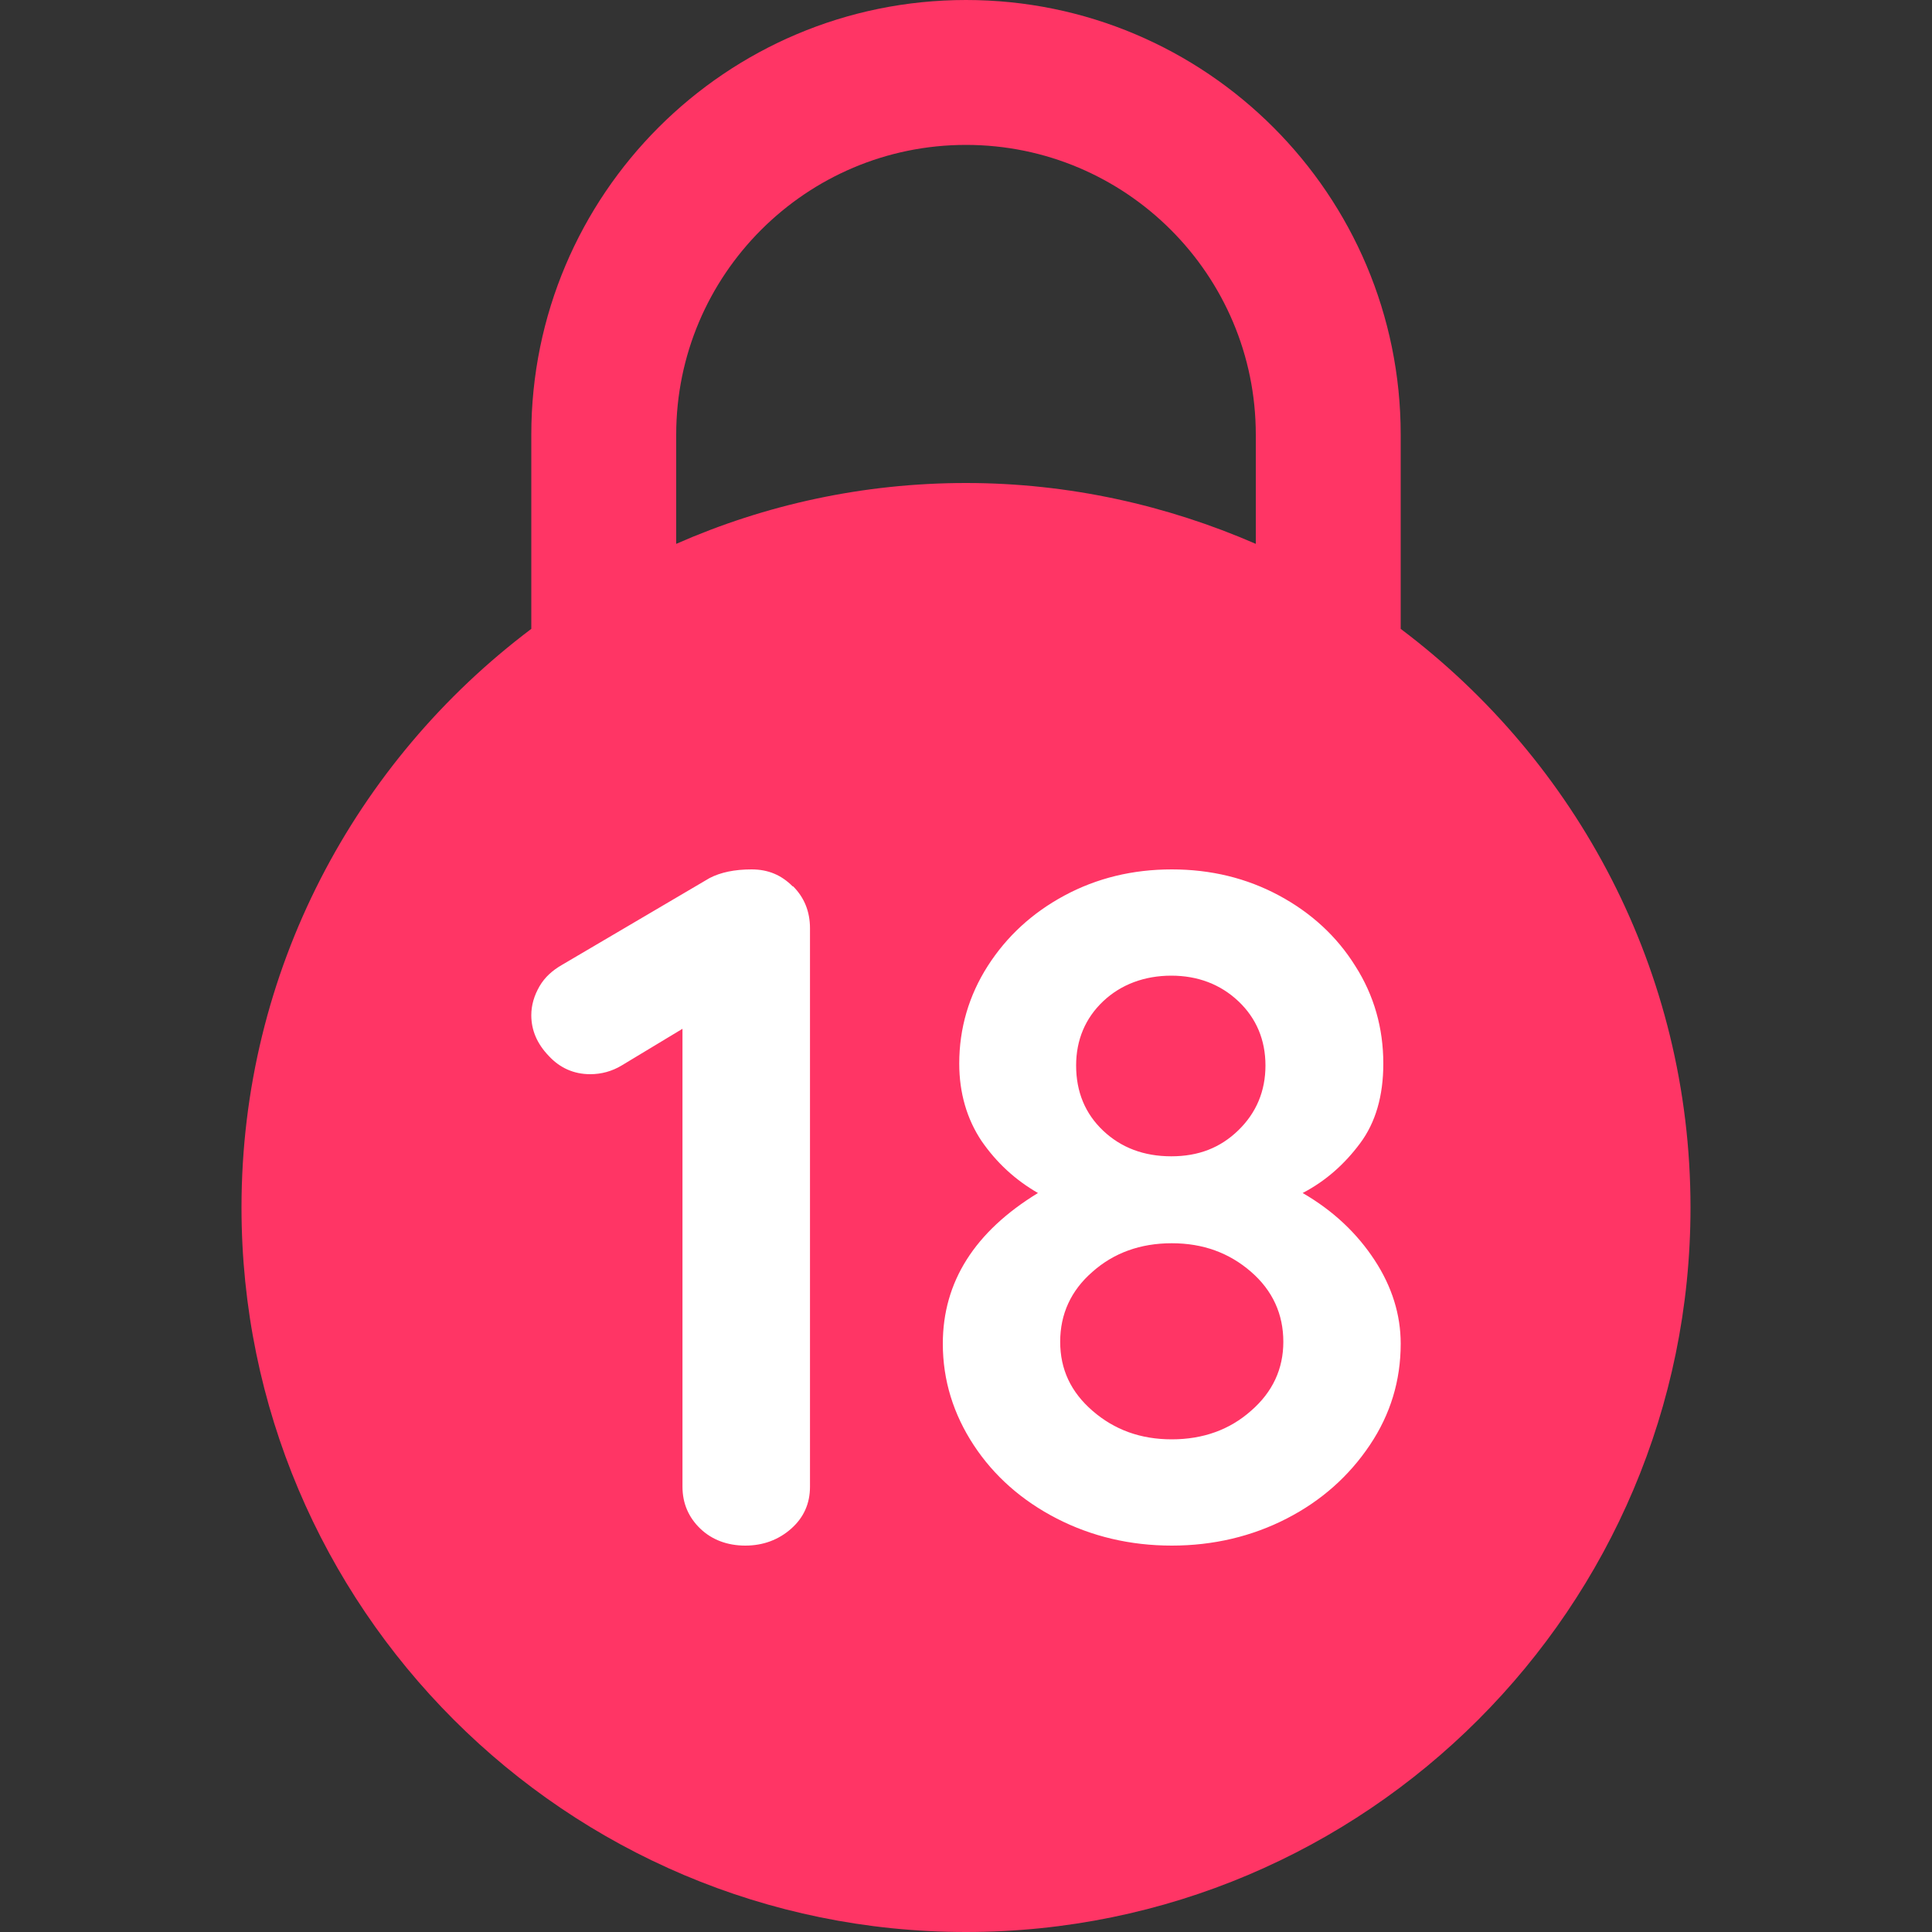
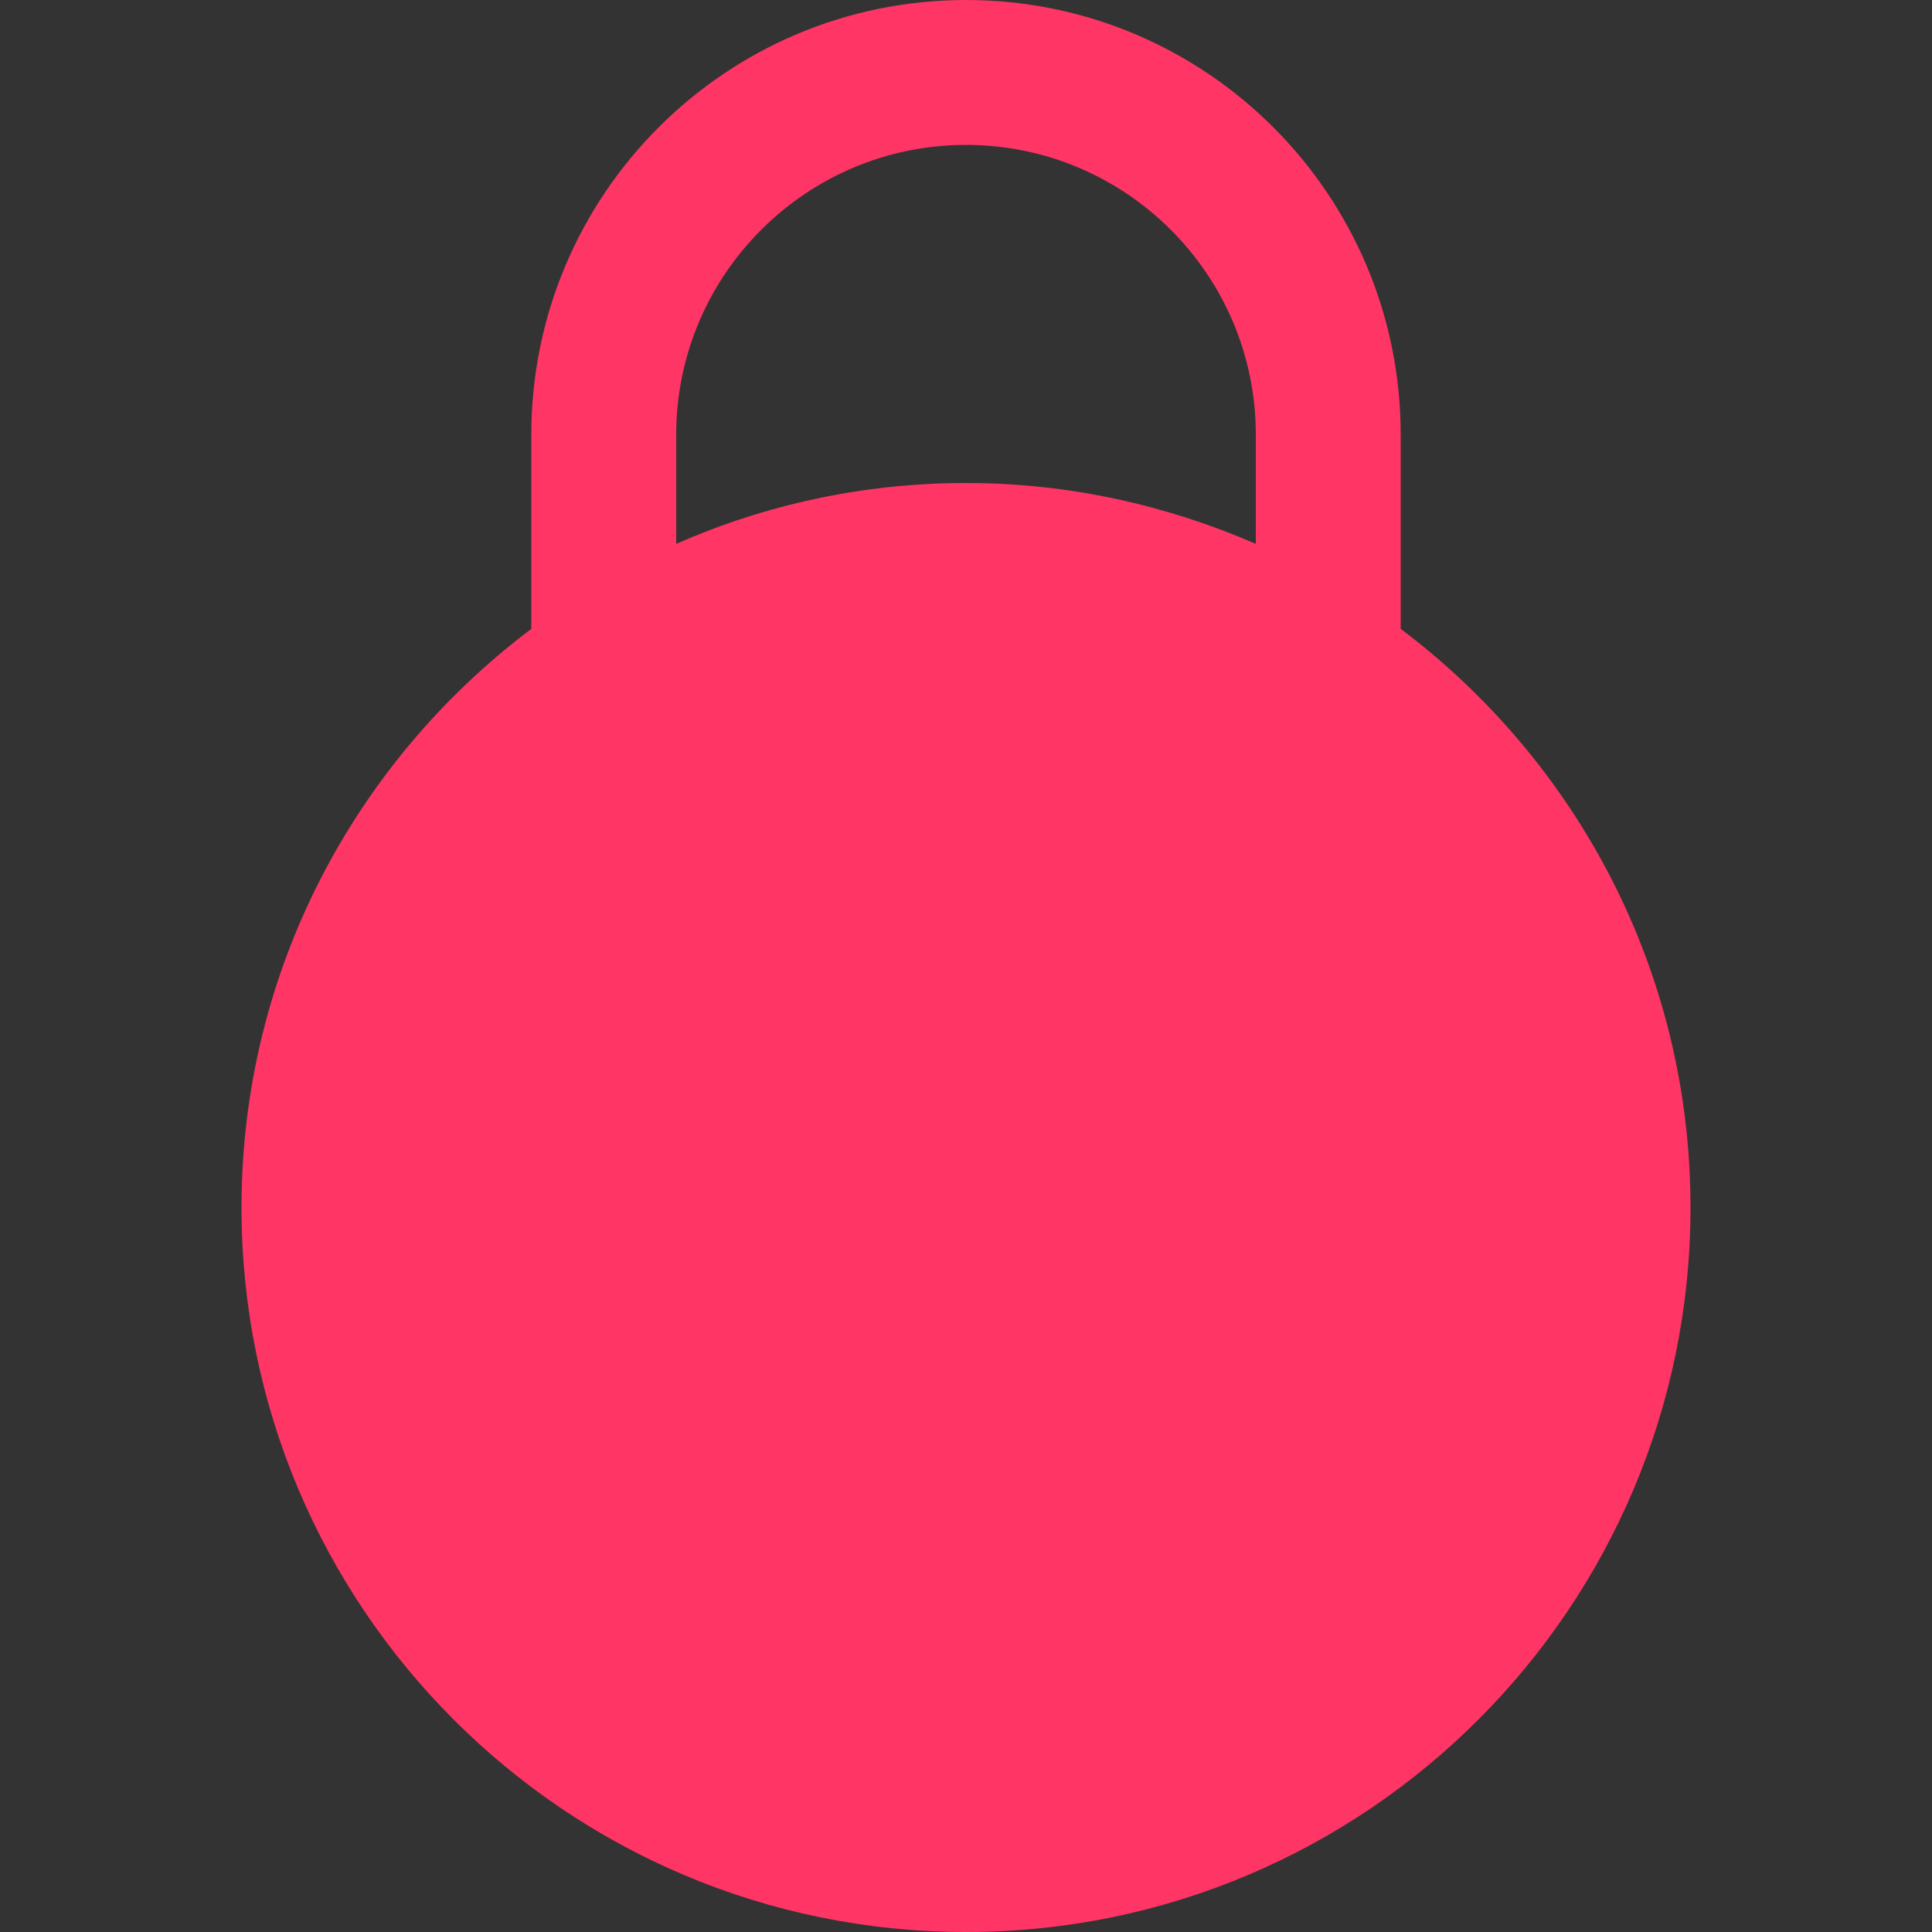
<svg xmlns="http://www.w3.org/2000/svg" viewBox="0 0 40 40">
  <rect x="0" y="0" width="40" height="40" fill="#333333" stroke="none" />
-   <rect width="40" height="40" fill="none" />
  <path d="M29,13.02v-4.02c0-4.97-4.03-9-9-9s-9,4.03-9,9v4.02c-3.64,2.74-6,7.08-6,11.98,0,8.28,6.72,15,15,15s15-6.72,15-15c0-4.9-2.36-9.24-6-11.98ZM14,11.26v-2.26c0-3.31,2.69-6,6-6s6,2.69,6,6v2.26c-1.84-.8-3.87-1.26-6-1.26s-4.16.45-6,1.26Z" fill="#ff3565" />
-   <path d="M16.42,18.35c.23.23.35.52.35.87v11.56c0,.35-.13.64-.39.87-.26.23-.58.35-.95.35s-.69-.12-.93-.35c-.24-.23-.37-.52-.37-.87v-9.48l-1.26.76c-.2.12-.42.18-.65.18-.34,0-.63-.13-.86-.38-.24-.25-.36-.53-.36-.84,0-.21.06-.41.17-.6.11-.19.27-.33.46-.44l3.06-1.8c.23-.12.52-.18.87-.18s.62.12.85.35ZM29,27.82c0,.76-.21,1.46-.64,2.1s-1,1.15-1.72,1.52c-.72.37-1.52.56-2.38.56s-1.66-.19-2.38-.56c-.72-.37-1.3-.88-1.72-1.52s-.64-1.34-.64-2.1c0-1.28.66-2.32,1.97-3.12-.47-.27-.86-.63-1.17-1.08-.3-.45-.46-.99-.46-1.6,0-.73.2-1.41.59-2.02.39-.61.92-1.1,1.59-1.46.67-.36,1.41-.54,2.22-.54s1.55.18,2.22.54c.67.36,1.2.85,1.58,1.46.39.61.58,1.29.58,2.02,0,.67-.16,1.22-.48,1.65-.32.43-.71.78-1.19,1.03.64.37,1.13.84,1.49,1.39.36.55.54,1.13.54,1.73ZM22.28,22.06c0,.55.19,1,.56,1.35s.84.53,1.41.53,1.02-.18,1.39-.54c.37-.36.56-.81.56-1.34s-.19-.98-.56-1.33c-.37-.35-.84-.53-1.39-.53s-1.04.18-1.41.53c-.37.35-.56.8-.56,1.33ZM26.57,27.78c0-.57-.22-1.06-.67-1.45-.45-.39-.99-.59-1.64-.59s-1.2.2-1.64.59c-.45.39-.67.88-.67,1.45s.22,1.04.67,1.43c.45.39.99.59,1.64.59s1.2-.2,1.64-.59c.45-.39.67-.87.67-1.43Z" fill="#fff" />
</svg>